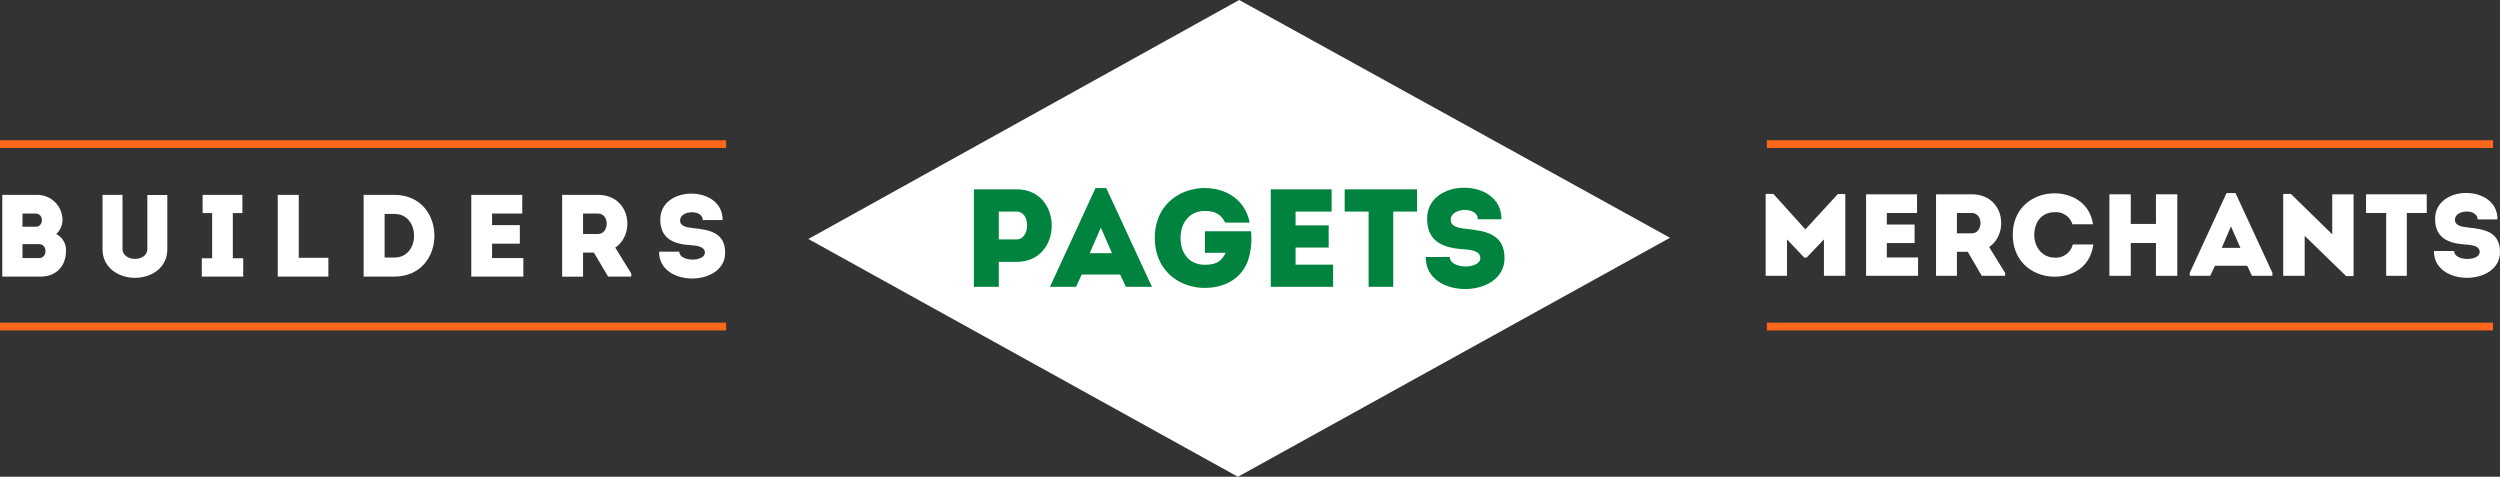
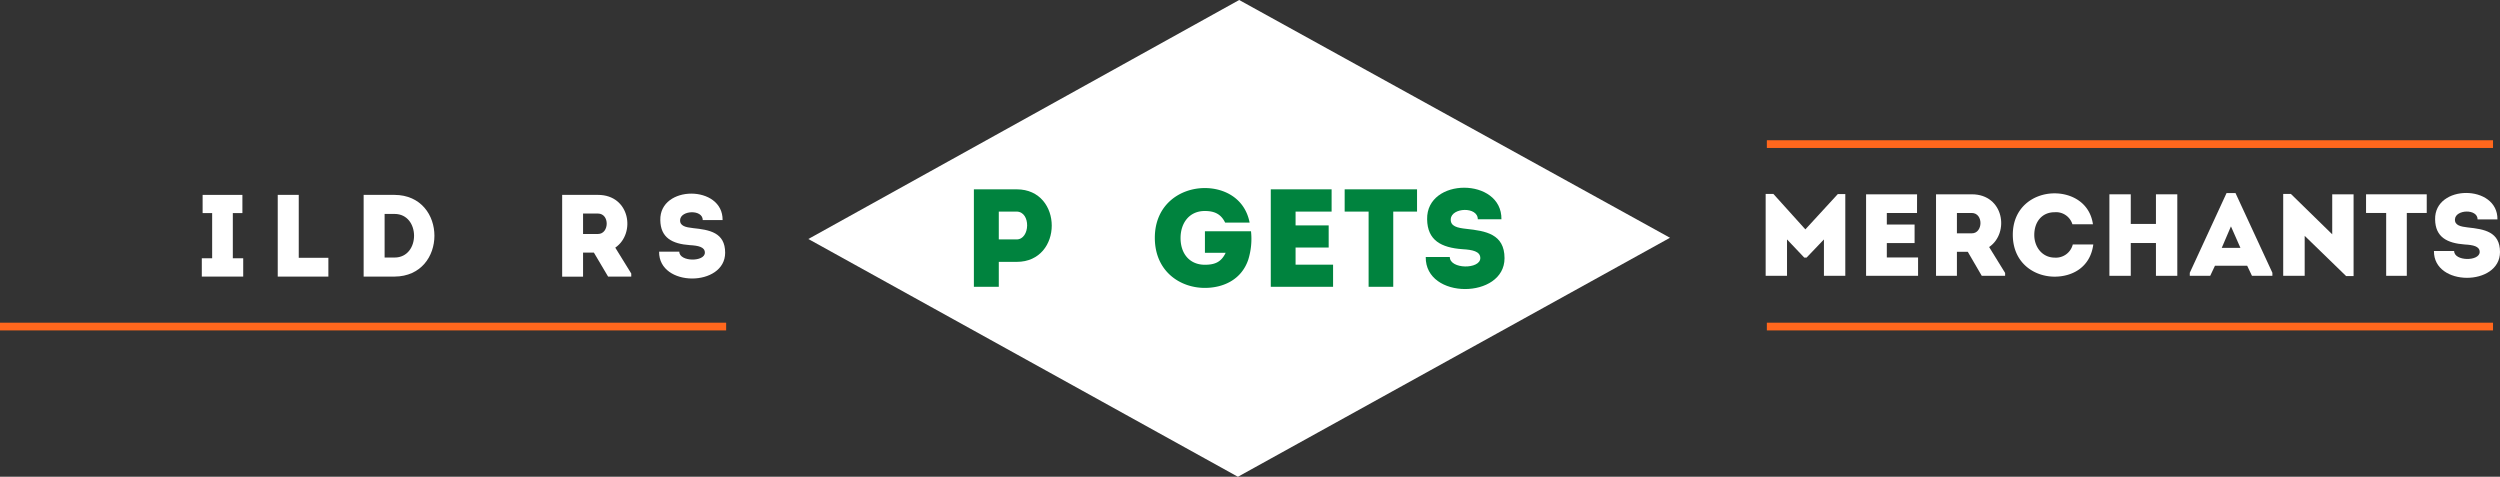
<svg xmlns="http://www.w3.org/2000/svg" id="Layer_1" data-name="Layer 1" viewBox="0 0 647.28 123.43">
  <rect x="0" y="0" width="647.28" height="123.43" fill="#333333" stroke="none" />
  <defs>
    <style>.cls-1{fill:#fff;}.cls-2{fill:#00833e;}.cls-3{fill:#ff671d;}</style>
  </defs>
-   <path class="cls-1" d="M112.4,281.2a4.59,4.59,0,0,1,2.54,4.32c0,3.69-2.27,6.68-6.59,6.68H98.44V271.05h9a6.49,6.49,0,0,1,6.58,6.5A5,5,0,0,1,112.4,281.2Zm-8.73-5.32v3.42h3.41c2.15,0,2.15-3.42,0-3.42Zm0,7.92v3.6H108c2.18,0,2.15-3.6,0-3.6Z" transform="translate(-97.85 -220.59)" />
-   <path class="cls-1" d="M136,285.07v-14h5.17v14.11c0,4.65-4,7.34-8.37,7.34s-8.4-2.69-8.4-7.34V271.05h5.17v14c0,1.72,1.66,2.57,3.23,2.57S136,286.79,136,285.07Z" transform="translate(-97.85 -220.59)" />
  <path class="cls-1" d="M160.82,287.46v4.74H150.1v-4.74h2.68v-11.7h-2.47v-4.71h10.3v4.71h-2.48v11.7Z" transform="translate(-97.85 -220.59)" />
  <path class="cls-1" d="M175.2,287.33h7.67v4.87H169.76V271.05h5.44Z" transform="translate(-97.85 -220.59)" />
  <path class="cls-1" d="M200,292.2h-8V271.05h8C213.77,271.11,213.77,292.14,200,292.2Zm-2.57-4.93H200c6.74,0,6.74-11.29,0-11.29h-2.57Z" transform="translate(-97.85 -220.59)" />
-   <path class="cls-1" d="M233.07,275.88h-7.82v3h7.19v4.8h-7.19v3.72h8.1v4.8H219.87V271.05h13.2Z" transform="translate(-97.85 -220.59)" />
  <path class="cls-1" d="M261.29,291.41v.79h-6L251.62,286h-2.81v6.22H243.4V271.05h9.28c8.31,0,9.82,10,4.47,13.66Zm-8.61-15.53c-1.27,0-2.6,0-3.87,0v5.29h3.87C255.61,281.17,255.76,275.91,252.68,275.88Z" transform="translate(-97.85 -220.59)" />
  <path class="cls-1" d="M280.35,286c0-1.48-1.76-1.82-3.87-1.94-4.59-.33-7.61-1.9-7.67-6.49-.19-9.13,16.25-9.13,16.13,0H279.8c0-2.81-5.68-2.57-5.86-.06-.12,1.6,1.45,1.93,3.35,2.14,4.2.45,8.31,1.09,8.31,6.38,0,8.88-17.22,9-17.1-.28h5.23C273.73,288.42,280.35,288.45,280.35,286Z" transform="translate(-97.85 -220.59)" />
  <path class="cls-1" d="M573.68,270.84h1.94V292h-5.53v-9.42l-4.5,4.71H565l-4.47-4.71V292H555v-21.2h2l8.28,9.18Z" transform="translate(-97.85 -220.59)" />
  <path class="cls-1" d="M594.19,275.73h-7.82v3h7.19v4.8h-7.19v3.72h8.09V292H581V270.9h13.2Z" transform="translate(-97.85 -220.59)" />
  <path class="cls-1" d="M617,291.26V292h-6.05l-3.62-6.22h-2.81V292h-5.41V270.9h9.28c8.3,0,9.81,10,4.47,13.65Zm-8.61-15.53c-1.27,0-2.6,0-3.87,0V281h3.87C611.29,281,611.44,275.76,608.36,275.73Z" transform="translate(-97.85 -220.59)" />
  <path class="cls-1" d="M629.8,270.65c4.38,0,9.13,2.39,9.94,8h-5.32a4.43,4.43,0,0,0-4.62-3.11c-3.17,0-5.25,2.39-5.25,5.89,0,3.11,2.05,5.83,5.25,5.86a4.51,4.51,0,0,0,4.72-3.41h5.31c-.78,6-5.53,8.34-10,8.34-5.38,0-10.81-3.6-10.84-10.79S624.42,270.65,629.8,270.65Z" transform="translate(-97.85 -220.59)" />
  <path class="cls-1" d="M661.58,292h-5.53v-8.49h-6.52V292H644V270.9h5.53v7.67h6.52V270.9h5.53Z" transform="translate(-97.85 -220.59)" />
  <path class="cls-1" d="M679.67,289.39h-8.34L670.1,292h-5.29v-.78l9.52-20.64h2.32l9.55,20.64V292h-5.29Zm-4.2-10.19-2.38,5.56h4.83Z" transform="translate(-97.85 -220.59)" />
  <path class="cls-1" d="M694.56,281.65V292H689V270.81h2l10.69,10.45V270.9h5.53v21.17h-1.93Z" transform="translate(-97.85 -220.59)" />
  <path class="cls-1" d="M710.45,275.73V270.9h15.71v4.83H721V292h-5.34V275.73Z" transform="translate(-97.85 -220.59)" />
  <path class="cls-1" d="M739.87,285.82c0-1.48-1.75-1.81-3.86-1.93-4.6-.34-7.62-1.91-7.68-6.5-.18-9.12,16.26-9.12,16.14,0h-5.14c0-2.81-5.68-2.57-5.86-.06-.12,1.6,1.45,1.93,3.35,2.15,4.2.45,8.31,1.08,8.31,6.37,0,8.88-17.22,9-17.1-.27h5.23C733.26,288.27,739.87,288.3,739.87,285.82Z" transform="translate(-97.85 -220.59)" />
  <polygon class="cls-1" points="432.38 61.56 320.51 123.44 209.29 61.88 320.84 0 432.38 61.56" />
  <path class="cls-2" d="M350,294.84V269.61h11.1c12.08,0,12.08,18.78,0,18.78h-4.65v6.45Zm11.07-19.47c-1.52,0-3.14,0-4.62,0v7.21h4.62C364.59,282.58,364.8,275.41,361.06,275.37Z" transform="translate(-97.85 -220.59)" />
-   <path class="cls-2" d="M387.87,291.67h-9.95l-1.47,3.17H369.7l.44-.94,11.35-24.62h2.78l11.39,24.62.47.94h-6.78Zm-5-12.15L380,286.15h5.76Z" transform="translate(-97.85 -220.59)" />
  <path class="cls-2" d="M409.79,269.28c5.08,0,10.38,2.67,11.6,8.94h-6.34c-1.05-2.16-2.7-3-5.26-3-4.08,0-6.28,3.18-6.28,7,0,4.18,2.46,6.92,6.28,6.92,2.59,0,4.25-.68,5.4-3.1h-5.37v-5.58h11.93a18.17,18.17,0,0,1-.72,7.39c-1.8,5.26-6.59,7.28-11.24,7.28-6.42,0-12.91-4.29-12.94-12.91S403.37,269.28,409.79,269.28Z" transform="translate(-97.85 -220.59)" />
  <path class="cls-2" d="M442.62,275.37h-9.33v3.57h8.57v5.73h-8.57v4.44H443v5.73H426.87V269.61h15.75Z" transform="translate(-97.85 -220.59)" />
  <path class="cls-2" d="M446,275.37v-5.76h18.74v5.76h-6.16v19.47h-6.38V275.37Z" transform="translate(-97.85 -220.59)" />
  <path class="cls-2" d="M481.12,287.41c0-1.76-2.09-2.16-4.62-2.3-5.48-.4-9.08-2.27-9.15-7.75-.22-10.89,19.39-10.89,19.24,0h-6.12c0-3.35-6.78-3.07-7-.07-.14,1.91,1.73,2.3,4,2.55,5,.55,9.92,1.3,9.92,7.61,0,10.6-20.55,10.78-20.4-.32h6.23C473.22,290.33,481.12,290.37,481.12,287.41Z" transform="translate(-97.85 -220.59)" />
-   <rect class="cls-3" y="36.31" width="188.01" height="2" />
  <rect class="cls-3" y="83.55" width="188.01" height="2" />
  <rect class="cls-3" x="457.46" y="36.31" width="188.01" height="2" />
  <rect class="cls-3" x="457.46" y="83.55" width="188.01" height="2" />
</svg>